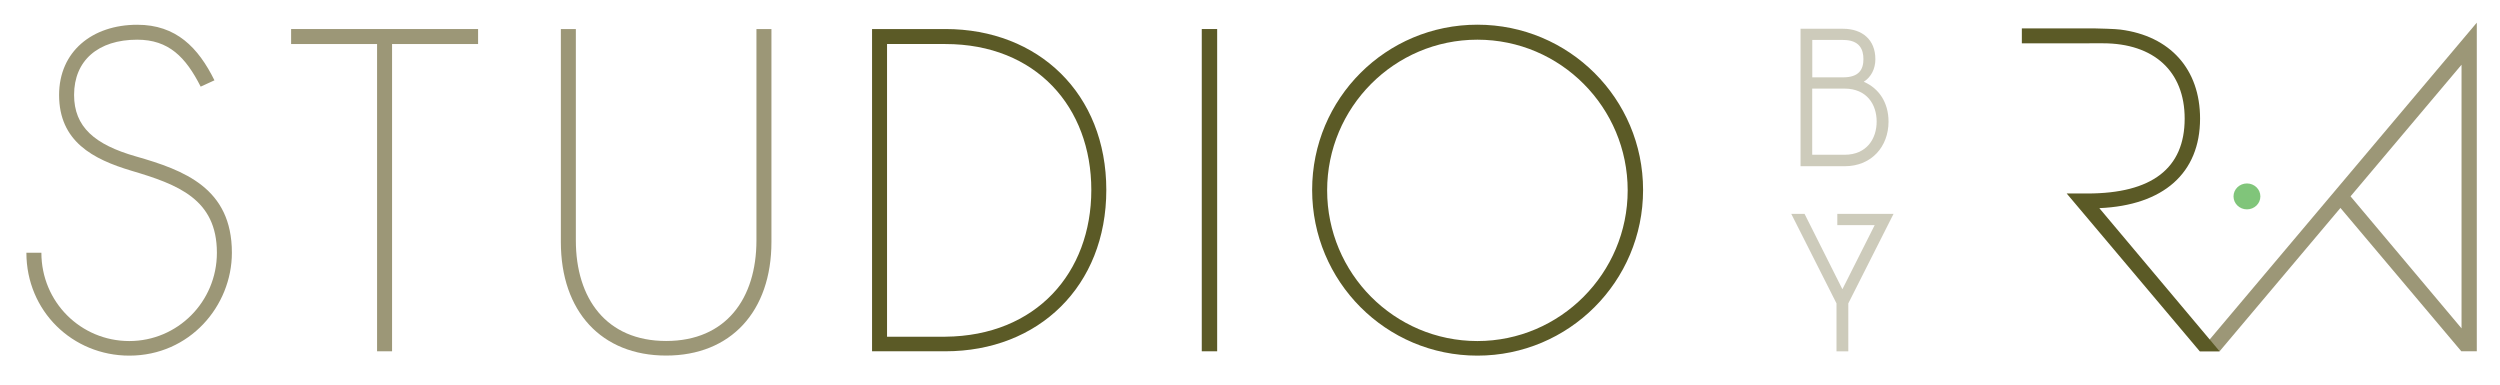
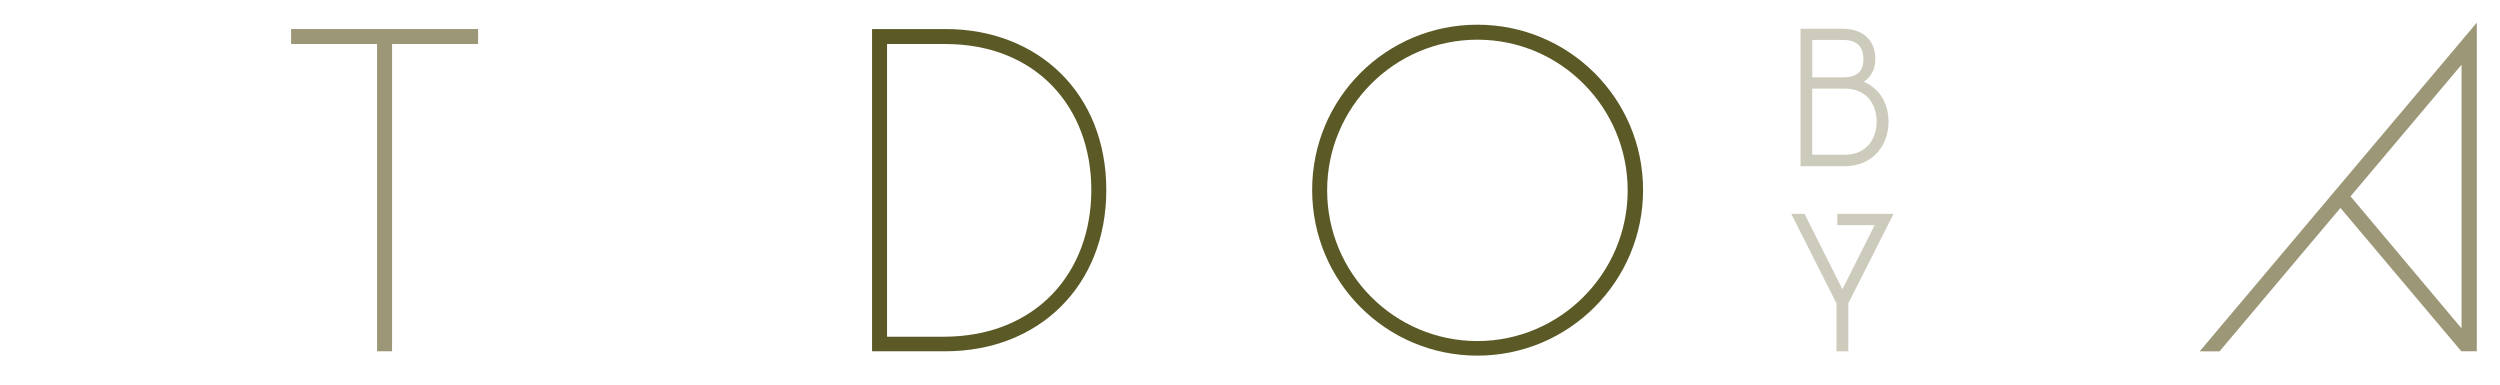
<svg xmlns="http://www.w3.org/2000/svg" version="1.1" id="Layer_1" x="0px" y="0px" viewBox="0 0 368.5 56.69" style="enable-background:new 0 0 368.5 56.69;" xml:space="preserve">
  <style type="text/css">
	.st0{fill:#9C9777;}
	.st1{fill:#5B5A26;}
	.st2{fill:#80C57A;}
	.st3{opacity:0.5;}
</style>
  <g>
    <path class="st0" d="M324.23,51.79h2.93l17.82-21.14l17.82,21.13h2.28V3.34L324.23,51.79z M362.83,9.54V48.4l-16.36-19.46   L362.83,9.54z" />
-     <path class="st1" d="M309.44,30.68c9.45-0.4,14.85-5.17,14.85-13.2c0-7.27-4.4-12.18-11.74-13.12c-0.63-0.1-3.44-0.17-3.65-0.17   h-10.88v2.2l11.93-0.01c7.56,0,12.07,4.15,12.07,11.1c0,7.33-4.82,11.04-14.34,11.04h-3.05l19.61,23.26h2.93L309.44,30.68z" />
-     <ellipse class="st2" cx="331.2" cy="28.95" rx="1.98" ry="1.91" />
    <g class="st3">
      <path class="st0" d="M271.67,4.24c2.8,0,4.76,1.59,4.76,4.49c0,1.41-0.62,2.63-1.71,3.32c2.23,0.97,3.65,3.05,3.65,5.88    c0,3.65-2.48,6.57-6.45,6.57h-6.52V4.24H271.67z M271.67,11.4c2.36,0,3-1.17,3-2.68c0-1.44-0.57-2.83-3-2.83h-4.54v5.51H271.67z     M271.91,22.81c3.23,0,4.71-2.36,4.71-4.89c0-2.56-1.49-4.86-4.74-4.86h-4.76v9.75H271.91z" />
      <path class="st0" d="M264.03,31.52h1.96l5.58,11.11l4.76-9.45h-5.51v-1.66h8.29l-6.67,13.2v7.07h-1.74v-7.07L264.03,31.52z" />
    </g>
    <g>
-       <path class="st0" d="M82.67,35.68V4.28h2.21v31.16c0,8.55,4.48,14.82,13.31,14.82c8.84,0,13.31-6.28,13.31-14.82V4.28h2.21v31.39    c0,10.23-5.99,16.74-15.52,16.74S82.67,45.91,82.67,35.68z" />
-       <path class="st1" d="M177.14,51.78V4.28h2.27v47.5H177.14z" />
      <path class="st1" d="M242.19,28c0,13.49-10.93,24.42-24.42,24.42c-13.49,0-24.36-10.93-24.36-24.42    c0-13.49,10.87-24.36,24.36-24.36C231.26,3.64,242.19,14.52,242.19,28z M239.92,28.06c0-12.21-9.88-22.21-22.15-22.21    s-22.15,10-22.15,22.21c0,12.21,9.88,22.21,22.15,22.21C229.98,50.27,239.92,40.27,239.92,28.06z" />
-       <path class="st0" d="M31.61,11.84l-2.03,0.93c-2.21-4.36-4.71-6.92-9.36-6.92c-5.76,0-9.3,3.08-9.3,8.14    c0,4.71,3.02,7.33,9.13,9.07c7.09,2.03,14.13,4.65,14.13,14.19c0,7.85-6.22,15.17-15.12,15.17c-8.37,0-15.17-6.57-15.17-15.17    h2.21c0,7.27,5.81,13.02,12.96,13.02c7.09,0,12.91-5.76,12.91-13.02c0-7.91-5.76-10.06-12.62-12.09    c-5.64-1.69-10.64-4.3-10.64-11.16c0-6.4,4.88-10.35,11.51-10.35C25.97,3.64,29.23,7.02,31.61,11.84z" />
      <path class="st0" d="M70.47,6.49H57.79v45.29h-2.21V6.49H42.91V4.28h27.56V6.49z" />
      <path class="st1" d="M128.54,51.78V4.28h10.81c13.72,0,23.72,9.53,23.72,23.72s-10,23.78-23.72,23.78H128.54z M139.35,6.49h-8.6    v43.14h8.6c13.37-0.12,21.51-9.42,21.51-21.63S152.72,6.49,139.35,6.49z" />
    </g>
  </g>
</svg>